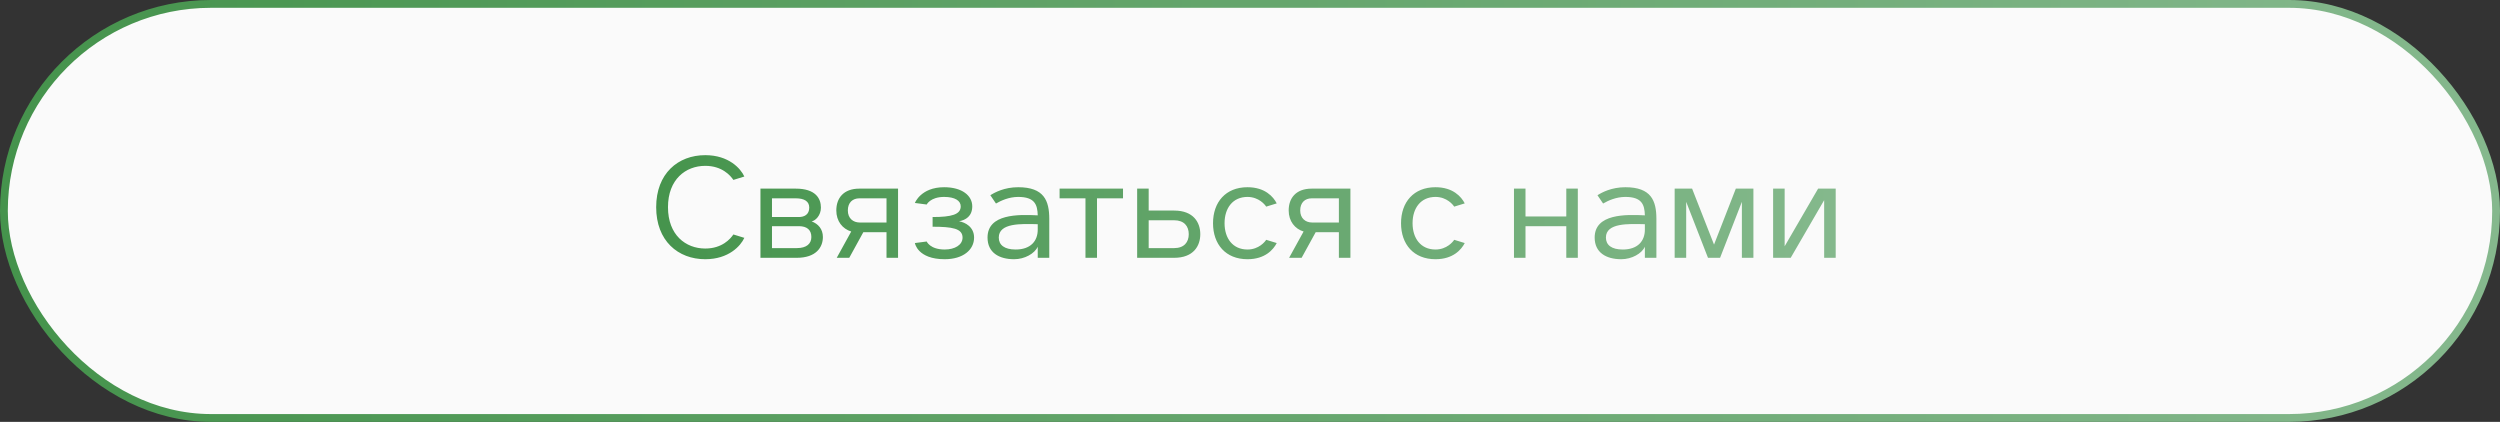
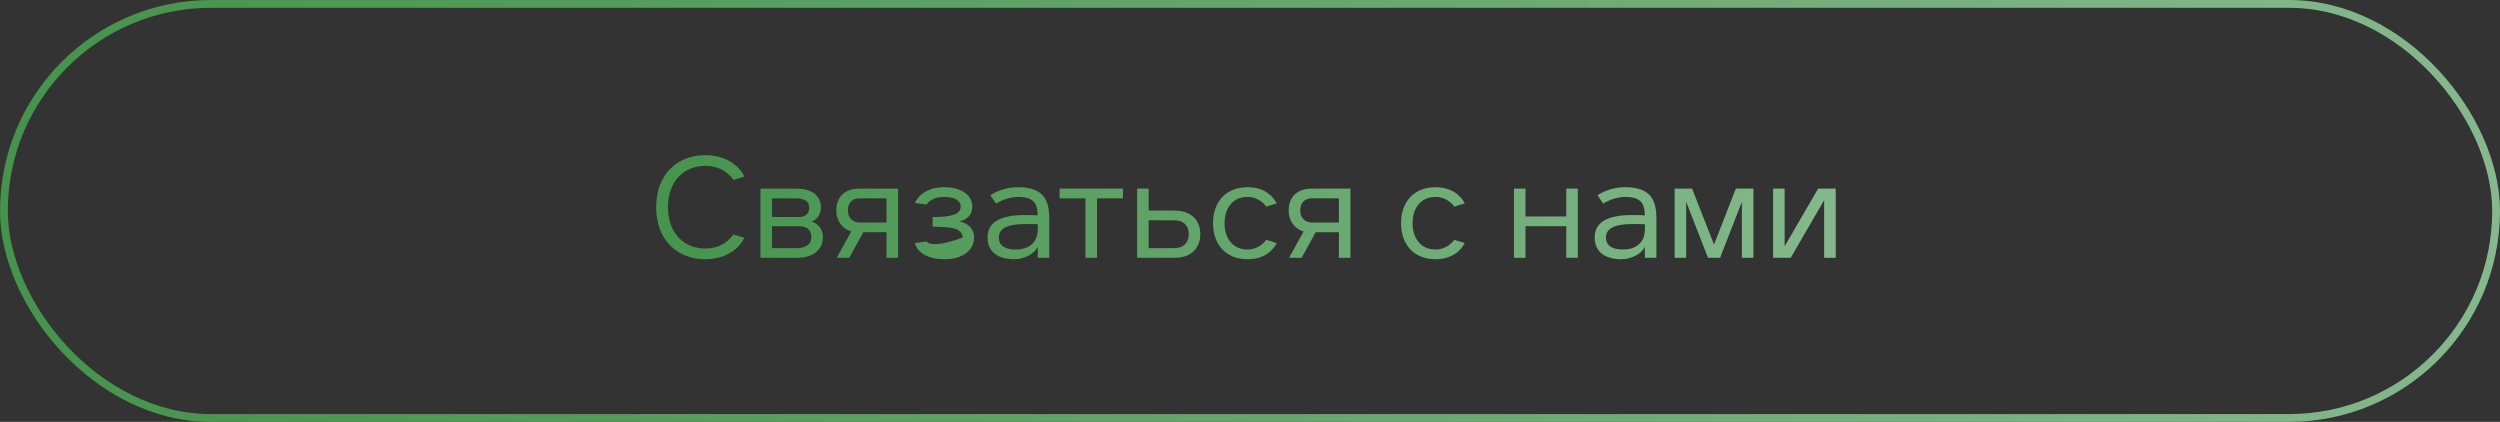
<svg xmlns="http://www.w3.org/2000/svg" width="320" height="54" viewBox="0 0 320 54" fill="none">
  <rect x="0" y="0" width="320" height="54" fill="#333333" stroke="none" />
-   <rect x="0.5" y="0.5" width="319" height="53" rx="26.5" fill="#FAFAFA" />
-   <path d="M95.276 30.444L93.872 30.012C93.494 30.57 92.432 31.812 90.272 31.812C87.77 31.812 85.502 30.084 85.502 26.52C85.502 22.956 87.77 21.228 90.272 21.228C92.432 21.228 93.494 22.47 93.872 23.028L95.276 22.596C94.808 21.57 93.278 19.86 90.272 19.86C86.78 19.86 83.99 22.218 83.99 26.52C83.99 30.822 86.78 33.18 90.272 33.18C93.278 33.18 94.808 31.47 95.276 30.444ZM97.338 33H101.982C104.466 33 105.33 31.65 105.33 30.336C105.33 29.31 104.718 28.644 103.89 28.338C104.376 28.248 105.078 27.582 105.078 26.574C105.078 25.386 104.376 24.144 101.856 24.144H97.338V33ZM98.814 27.78V25.386H101.856C102.972 25.386 103.584 25.782 103.584 26.574C103.584 27.474 102.936 27.78 102.252 27.78H98.814ZM98.814 31.758V28.95H102.252C103.278 28.95 103.854 29.418 103.854 30.336C103.854 31.182 103.26 31.758 101.982 31.758H98.814ZM107.102 33H108.704L110.504 29.724H113.474V33H114.95V24.144H110C107.948 24.144 107.048 25.386 107.048 26.934C107.048 28.32 107.84 29.292 108.956 29.634L107.102 33ZM113.474 28.482H110.054C109.19 28.482 108.524 27.942 108.524 26.934C108.524 25.926 109.136 25.386 110 25.386H113.474V28.482ZM117.105 31.11C117.105 31.11 117.429 33.18 120.921 33.18C123.261 33.18 124.683 31.992 124.683 30.408C124.683 29.04 123.549 28.464 122.757 28.32C123.603 28.176 124.449 27.672 124.449 26.412C124.449 25.044 123.153 23.964 120.849 23.964C117.861 23.964 117.105 25.98 117.105 25.98L118.617 26.178C118.617 26.178 119.085 25.206 120.849 25.206C122.235 25.206 122.973 25.692 122.973 26.412C122.973 27.456 121.803 27.78 119.373 27.78V29.022C121.857 29.022 123.207 29.238 123.207 30.408C123.207 31.362 122.199 31.938 120.921 31.938C119.049 31.938 118.617 30.912 118.617 30.912L117.105 31.11ZM132.83 33H134.306V28.014C134.306 25.692 133.64 23.964 130.328 23.964C128.564 23.964 127.322 24.63 126.764 24.99L127.484 26.052C128.132 25.674 129.158 25.206 130.328 25.206C132.434 25.206 132.794 26.178 132.83 27.564C130.328 27.438 126.404 27.366 126.404 30.408C126.404 32.334 127.88 33.18 129.806 33.18C131.156 33.18 132.434 32.46 132.83 31.578V33ZM132.83 28.698V29.4C132.83 30.84 131.93 31.938 130.004 31.938C128.564 31.938 127.844 31.362 127.844 30.408C127.844 28.518 130.706 28.644 132.83 28.698ZM138.94 33H140.416V25.386H143.746V24.144H135.628V25.386H138.94V33ZM145.555 33H150.289C152.773 33 153.637 31.47 153.637 29.976C153.637 28.482 152.773 26.952 150.289 26.952H147.031V24.144H145.555V33ZM147.031 31.758V28.194H150.289C151.567 28.194 152.161 28.95 152.161 29.976C152.161 31.002 151.567 31.758 150.289 31.758H147.031ZM163.421 31.11L162.071 30.696C161.927 30.93 161.135 31.938 159.677 31.938C157.787 31.938 156.743 30.498 156.743 28.572C156.743 26.646 157.787 25.206 159.677 25.206C161.135 25.206 161.927 26.214 162.071 26.448L163.421 26.034C162.989 25.188 161.927 23.964 159.677 23.964C156.887 23.964 155.267 25.872 155.267 28.572C155.267 31.272 156.887 33.18 159.677 33.18C161.927 33.18 162.989 31.956 163.421 31.11ZM165.005 33H166.607L168.407 29.724H171.377V33H172.853V24.144H167.903C165.851 24.144 164.951 25.386 164.951 26.934C164.951 28.32 165.743 29.292 166.859 29.634L165.005 33ZM171.377 28.482H167.957C167.093 28.482 166.427 27.942 166.427 26.934C166.427 25.926 167.039 25.386 167.903 25.386H171.377V28.482ZM187.486 31.11L186.136 30.696C185.992 30.93 185.2 31.938 183.742 31.938C181.852 31.938 180.808 30.498 180.808 28.572C180.808 26.646 181.852 25.206 183.742 25.206C185.2 25.206 185.992 26.214 186.136 26.448L187.486 26.034C187.054 25.188 185.992 23.964 183.742 23.964C180.952 23.964 179.332 25.872 179.332 28.572C179.332 31.272 180.952 33.18 183.742 33.18C185.992 33.18 187.054 31.956 187.486 31.11ZM193.789 33H195.265V28.95H200.485V33H201.961V24.144H200.485V27.708H195.265V24.144H193.789V33ZM210.543 33H212.019V28.014C212.019 25.692 211.353 23.964 208.041 23.964C206.277 23.964 205.035 24.63 204.477 24.99L205.197 26.052C205.845 25.674 206.871 25.206 208.041 25.206C210.147 25.206 210.507 26.178 210.543 27.564C208.041 27.438 204.117 27.366 204.117 30.408C204.117 32.334 205.593 33.18 207.519 33.18C208.869 33.18 210.147 32.46 210.543 31.578V33ZM210.543 28.698V29.4C210.543 30.84 209.643 31.938 207.717 31.938C206.277 31.938 205.557 31.362 205.557 30.408C205.557 28.518 208.419 28.644 210.543 28.698ZM214.356 33H215.832V25.836L218.622 33H220.17L222.96 25.836V33H224.436V24.144H222.186L219.396 31.308L216.588 24.144H214.356V33ZM226.959 33H229.209L233.493 25.62V33H234.969V24.144H232.719L228.435 31.524V24.144H226.959V33Z" fill="url(#paint0_linear_6_6008)" />
+   <path d="M95.276 30.444L93.872 30.012C93.494 30.57 92.432 31.812 90.272 31.812C87.77 31.812 85.502 30.084 85.502 26.52C85.502 22.956 87.77 21.228 90.272 21.228C92.432 21.228 93.494 22.47 93.872 23.028L95.276 22.596C94.808 21.57 93.278 19.86 90.272 19.86C86.78 19.86 83.99 22.218 83.99 26.52C83.99 30.822 86.78 33.18 90.272 33.18C93.278 33.18 94.808 31.47 95.276 30.444ZM97.338 33H101.982C104.466 33 105.33 31.65 105.33 30.336C105.33 29.31 104.718 28.644 103.89 28.338C104.376 28.248 105.078 27.582 105.078 26.574C105.078 25.386 104.376 24.144 101.856 24.144H97.338V33ZM98.814 27.78V25.386H101.856C102.972 25.386 103.584 25.782 103.584 26.574C103.584 27.474 102.936 27.78 102.252 27.78H98.814ZM98.814 31.758V28.95H102.252C103.278 28.95 103.854 29.418 103.854 30.336C103.854 31.182 103.26 31.758 101.982 31.758H98.814ZM107.102 33H108.704L110.504 29.724H113.474V33H114.95V24.144H110C107.948 24.144 107.048 25.386 107.048 26.934C107.048 28.32 107.84 29.292 108.956 29.634L107.102 33ZM113.474 28.482H110.054C109.19 28.482 108.524 27.942 108.524 26.934C108.524 25.926 109.136 25.386 110 25.386H113.474V28.482ZM117.105 31.11C117.105 31.11 117.429 33.18 120.921 33.18C123.261 33.18 124.683 31.992 124.683 30.408C124.683 29.04 123.549 28.464 122.757 28.32C123.603 28.176 124.449 27.672 124.449 26.412C124.449 25.044 123.153 23.964 120.849 23.964C117.861 23.964 117.105 25.98 117.105 25.98L118.617 26.178C118.617 26.178 119.085 25.206 120.849 25.206C122.235 25.206 122.973 25.692 122.973 26.412C122.973 27.456 121.803 27.78 119.373 27.78V29.022C121.857 29.022 123.207 29.238 123.207 30.408C119.049 31.938 118.617 30.912 118.617 30.912L117.105 31.11ZM132.83 33H134.306V28.014C134.306 25.692 133.64 23.964 130.328 23.964C128.564 23.964 127.322 24.63 126.764 24.99L127.484 26.052C128.132 25.674 129.158 25.206 130.328 25.206C132.434 25.206 132.794 26.178 132.83 27.564C130.328 27.438 126.404 27.366 126.404 30.408C126.404 32.334 127.88 33.18 129.806 33.18C131.156 33.18 132.434 32.46 132.83 31.578V33ZM132.83 28.698V29.4C132.83 30.84 131.93 31.938 130.004 31.938C128.564 31.938 127.844 31.362 127.844 30.408C127.844 28.518 130.706 28.644 132.83 28.698ZM138.94 33H140.416V25.386H143.746V24.144H135.628V25.386H138.94V33ZM145.555 33H150.289C152.773 33 153.637 31.47 153.637 29.976C153.637 28.482 152.773 26.952 150.289 26.952H147.031V24.144H145.555V33ZM147.031 31.758V28.194H150.289C151.567 28.194 152.161 28.95 152.161 29.976C152.161 31.002 151.567 31.758 150.289 31.758H147.031ZM163.421 31.11L162.071 30.696C161.927 30.93 161.135 31.938 159.677 31.938C157.787 31.938 156.743 30.498 156.743 28.572C156.743 26.646 157.787 25.206 159.677 25.206C161.135 25.206 161.927 26.214 162.071 26.448L163.421 26.034C162.989 25.188 161.927 23.964 159.677 23.964C156.887 23.964 155.267 25.872 155.267 28.572C155.267 31.272 156.887 33.18 159.677 33.18C161.927 33.18 162.989 31.956 163.421 31.11ZM165.005 33H166.607L168.407 29.724H171.377V33H172.853V24.144H167.903C165.851 24.144 164.951 25.386 164.951 26.934C164.951 28.32 165.743 29.292 166.859 29.634L165.005 33ZM171.377 28.482H167.957C167.093 28.482 166.427 27.942 166.427 26.934C166.427 25.926 167.039 25.386 167.903 25.386H171.377V28.482ZM187.486 31.11L186.136 30.696C185.992 30.93 185.2 31.938 183.742 31.938C181.852 31.938 180.808 30.498 180.808 28.572C180.808 26.646 181.852 25.206 183.742 25.206C185.2 25.206 185.992 26.214 186.136 26.448L187.486 26.034C187.054 25.188 185.992 23.964 183.742 23.964C180.952 23.964 179.332 25.872 179.332 28.572C179.332 31.272 180.952 33.18 183.742 33.18C185.992 33.18 187.054 31.956 187.486 31.11ZM193.789 33H195.265V28.95H200.485V33H201.961V24.144H200.485V27.708H195.265V24.144H193.789V33ZM210.543 33H212.019V28.014C212.019 25.692 211.353 23.964 208.041 23.964C206.277 23.964 205.035 24.63 204.477 24.99L205.197 26.052C205.845 25.674 206.871 25.206 208.041 25.206C210.147 25.206 210.507 26.178 210.543 27.564C208.041 27.438 204.117 27.366 204.117 30.408C204.117 32.334 205.593 33.18 207.519 33.18C208.869 33.18 210.147 32.46 210.543 31.578V33ZM210.543 28.698V29.4C210.543 30.84 209.643 31.938 207.717 31.938C206.277 31.938 205.557 31.362 205.557 30.408C205.557 28.518 208.419 28.644 210.543 28.698ZM214.356 33H215.832V25.836L218.622 33H220.17L222.96 25.836V33H224.436V24.144H222.186L219.396 31.308L216.588 24.144H214.356V33ZM226.959 33H229.209L233.493 25.62V33H234.969V24.144H232.719L228.435 31.524V24.144H226.959V33Z" fill="url(#paint0_linear_6_6008)" />
  <rect x="0.5" y="0.5" width="319" height="53" rx="26.5" stroke="url(#paint1_linear_6_6008)" />
  <defs>
    <linearGradient id="paint0_linear_6_6008" x1="84.387" y1="28.375" x2="237" y2="28.375" gradientUnits="userSpaceOnUse">
      <stop stop-color="#46944D" />
      <stop offset="1" stop-color="#85B98D" />
    </linearGradient>
    <linearGradient id="paint1_linear_6_6008" x1="0" y1="21.671" x2="320" y2="21.671" gradientUnits="userSpaceOnUse">
      <stop stop-color="#45934C" />
      <stop offset="1" stop-color="#85B88D" />
    </linearGradient>
  </defs>
</svg>